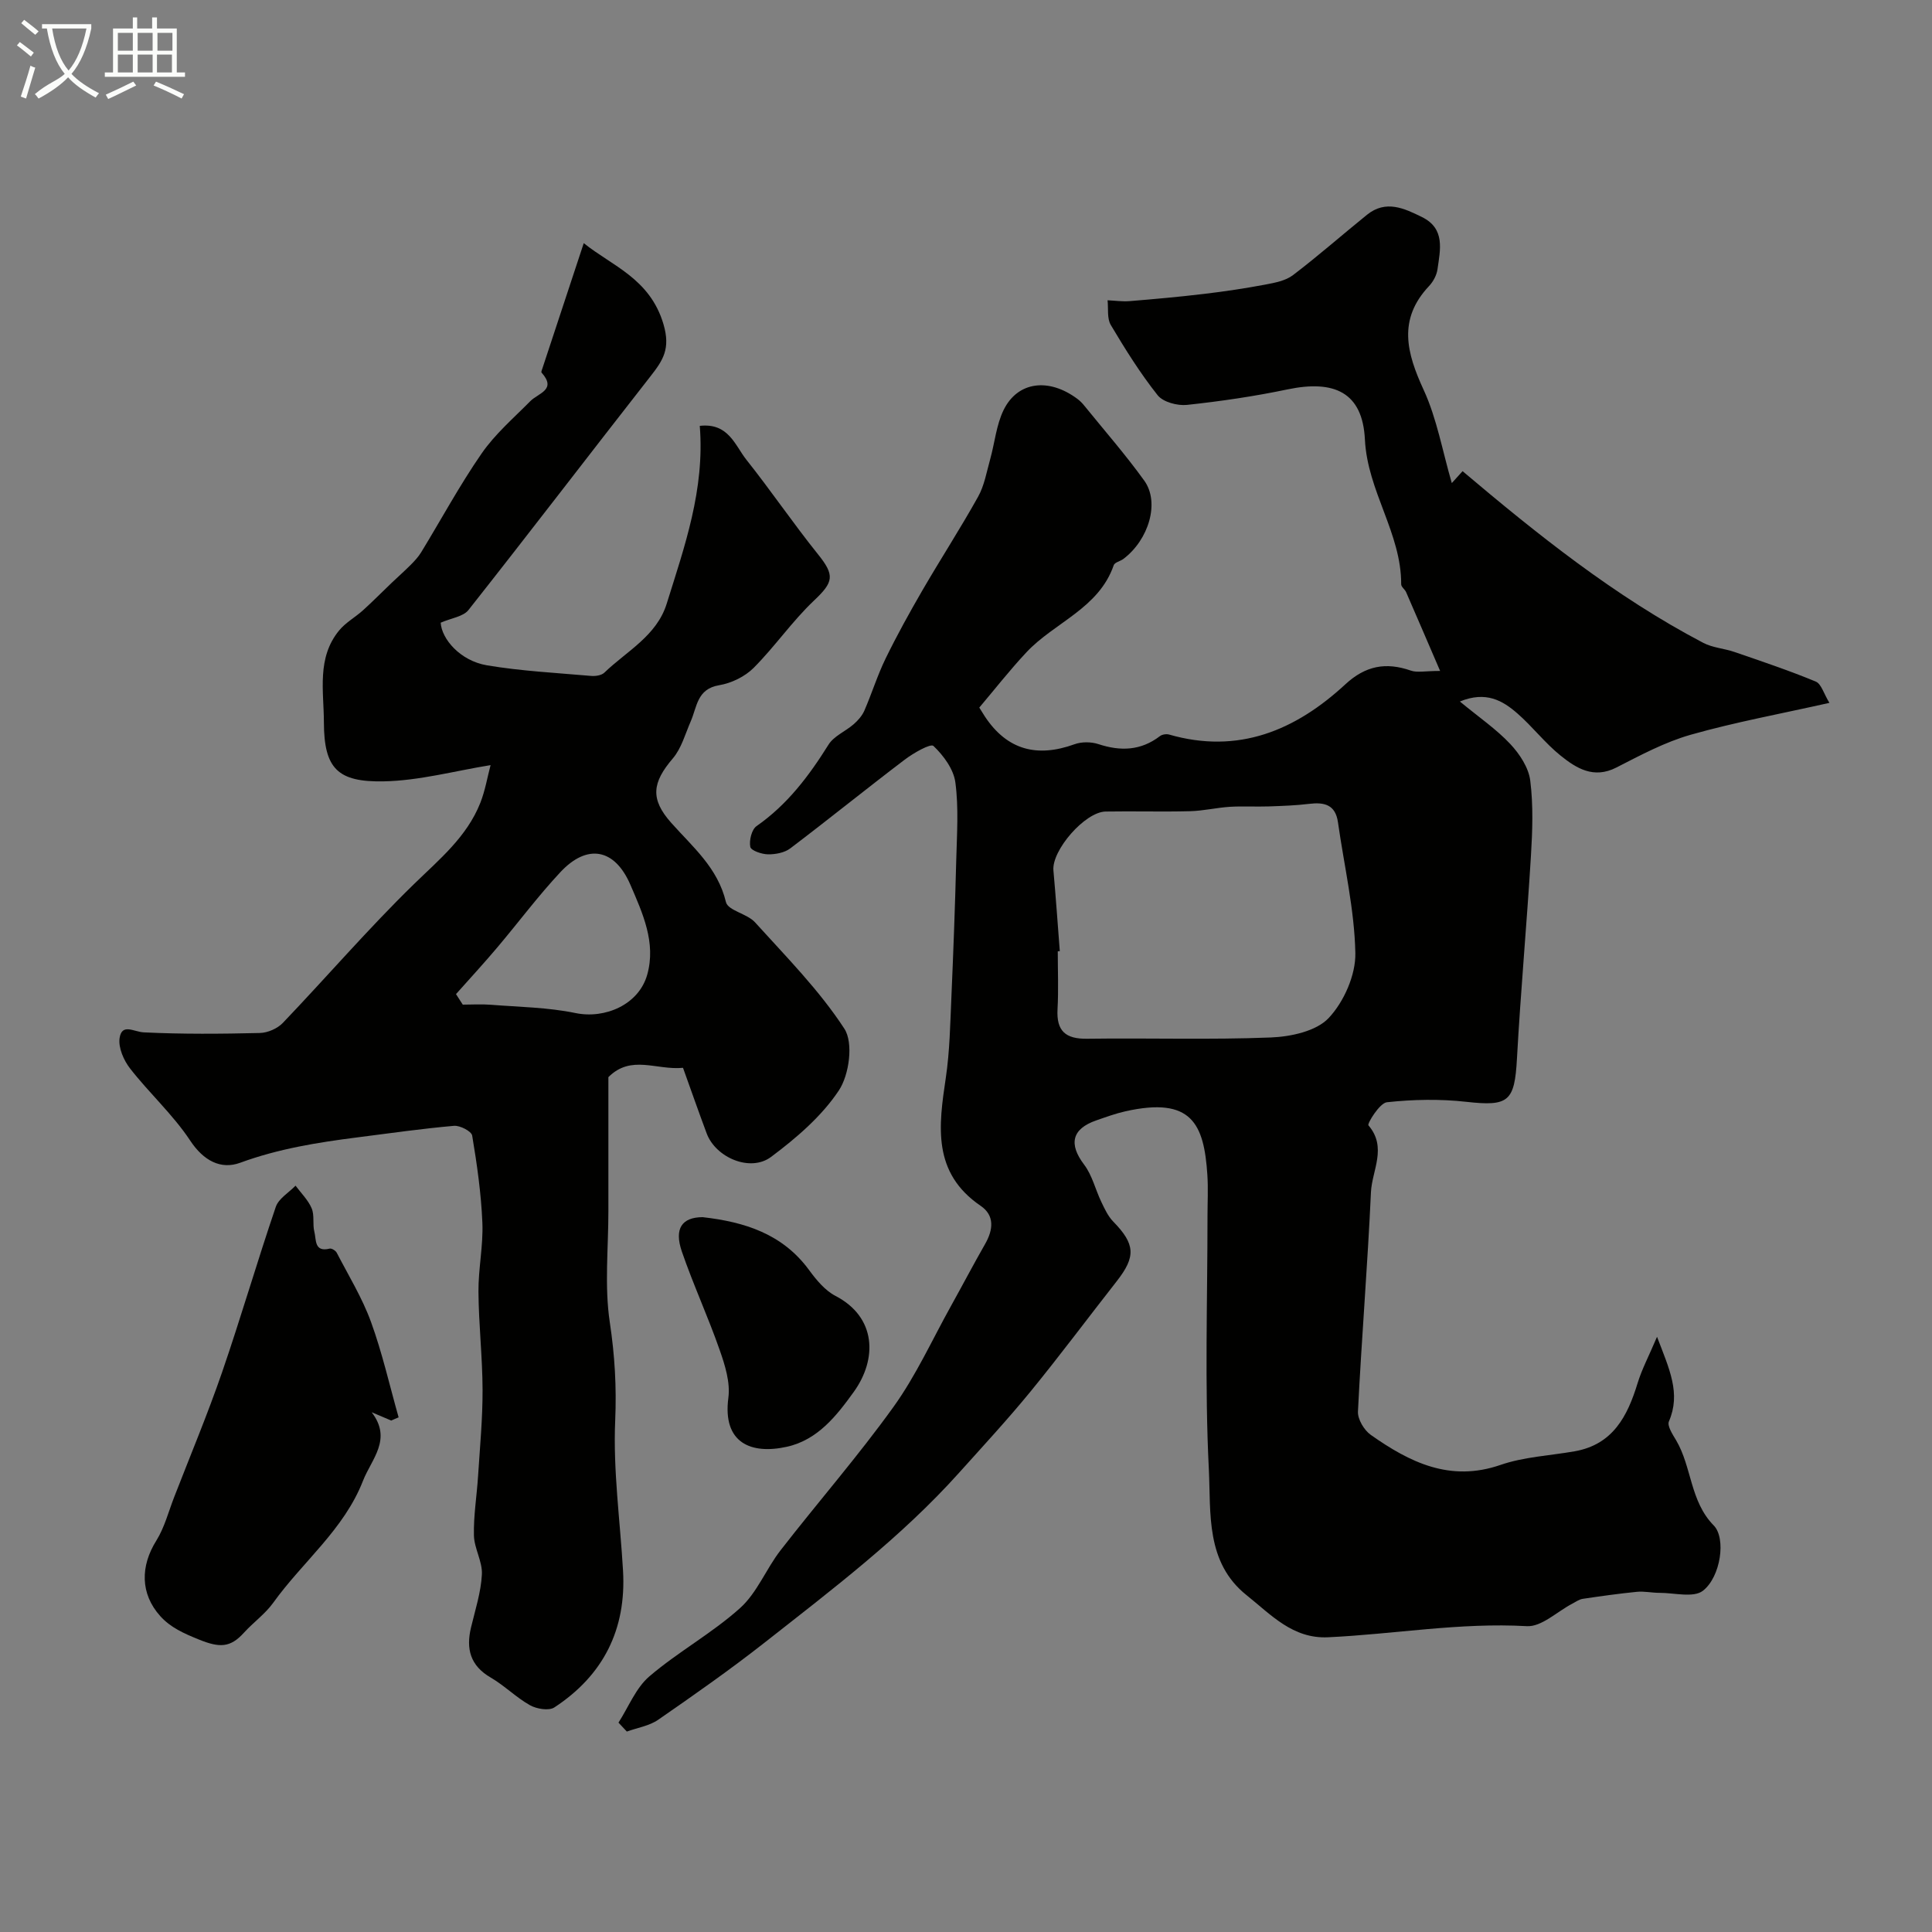
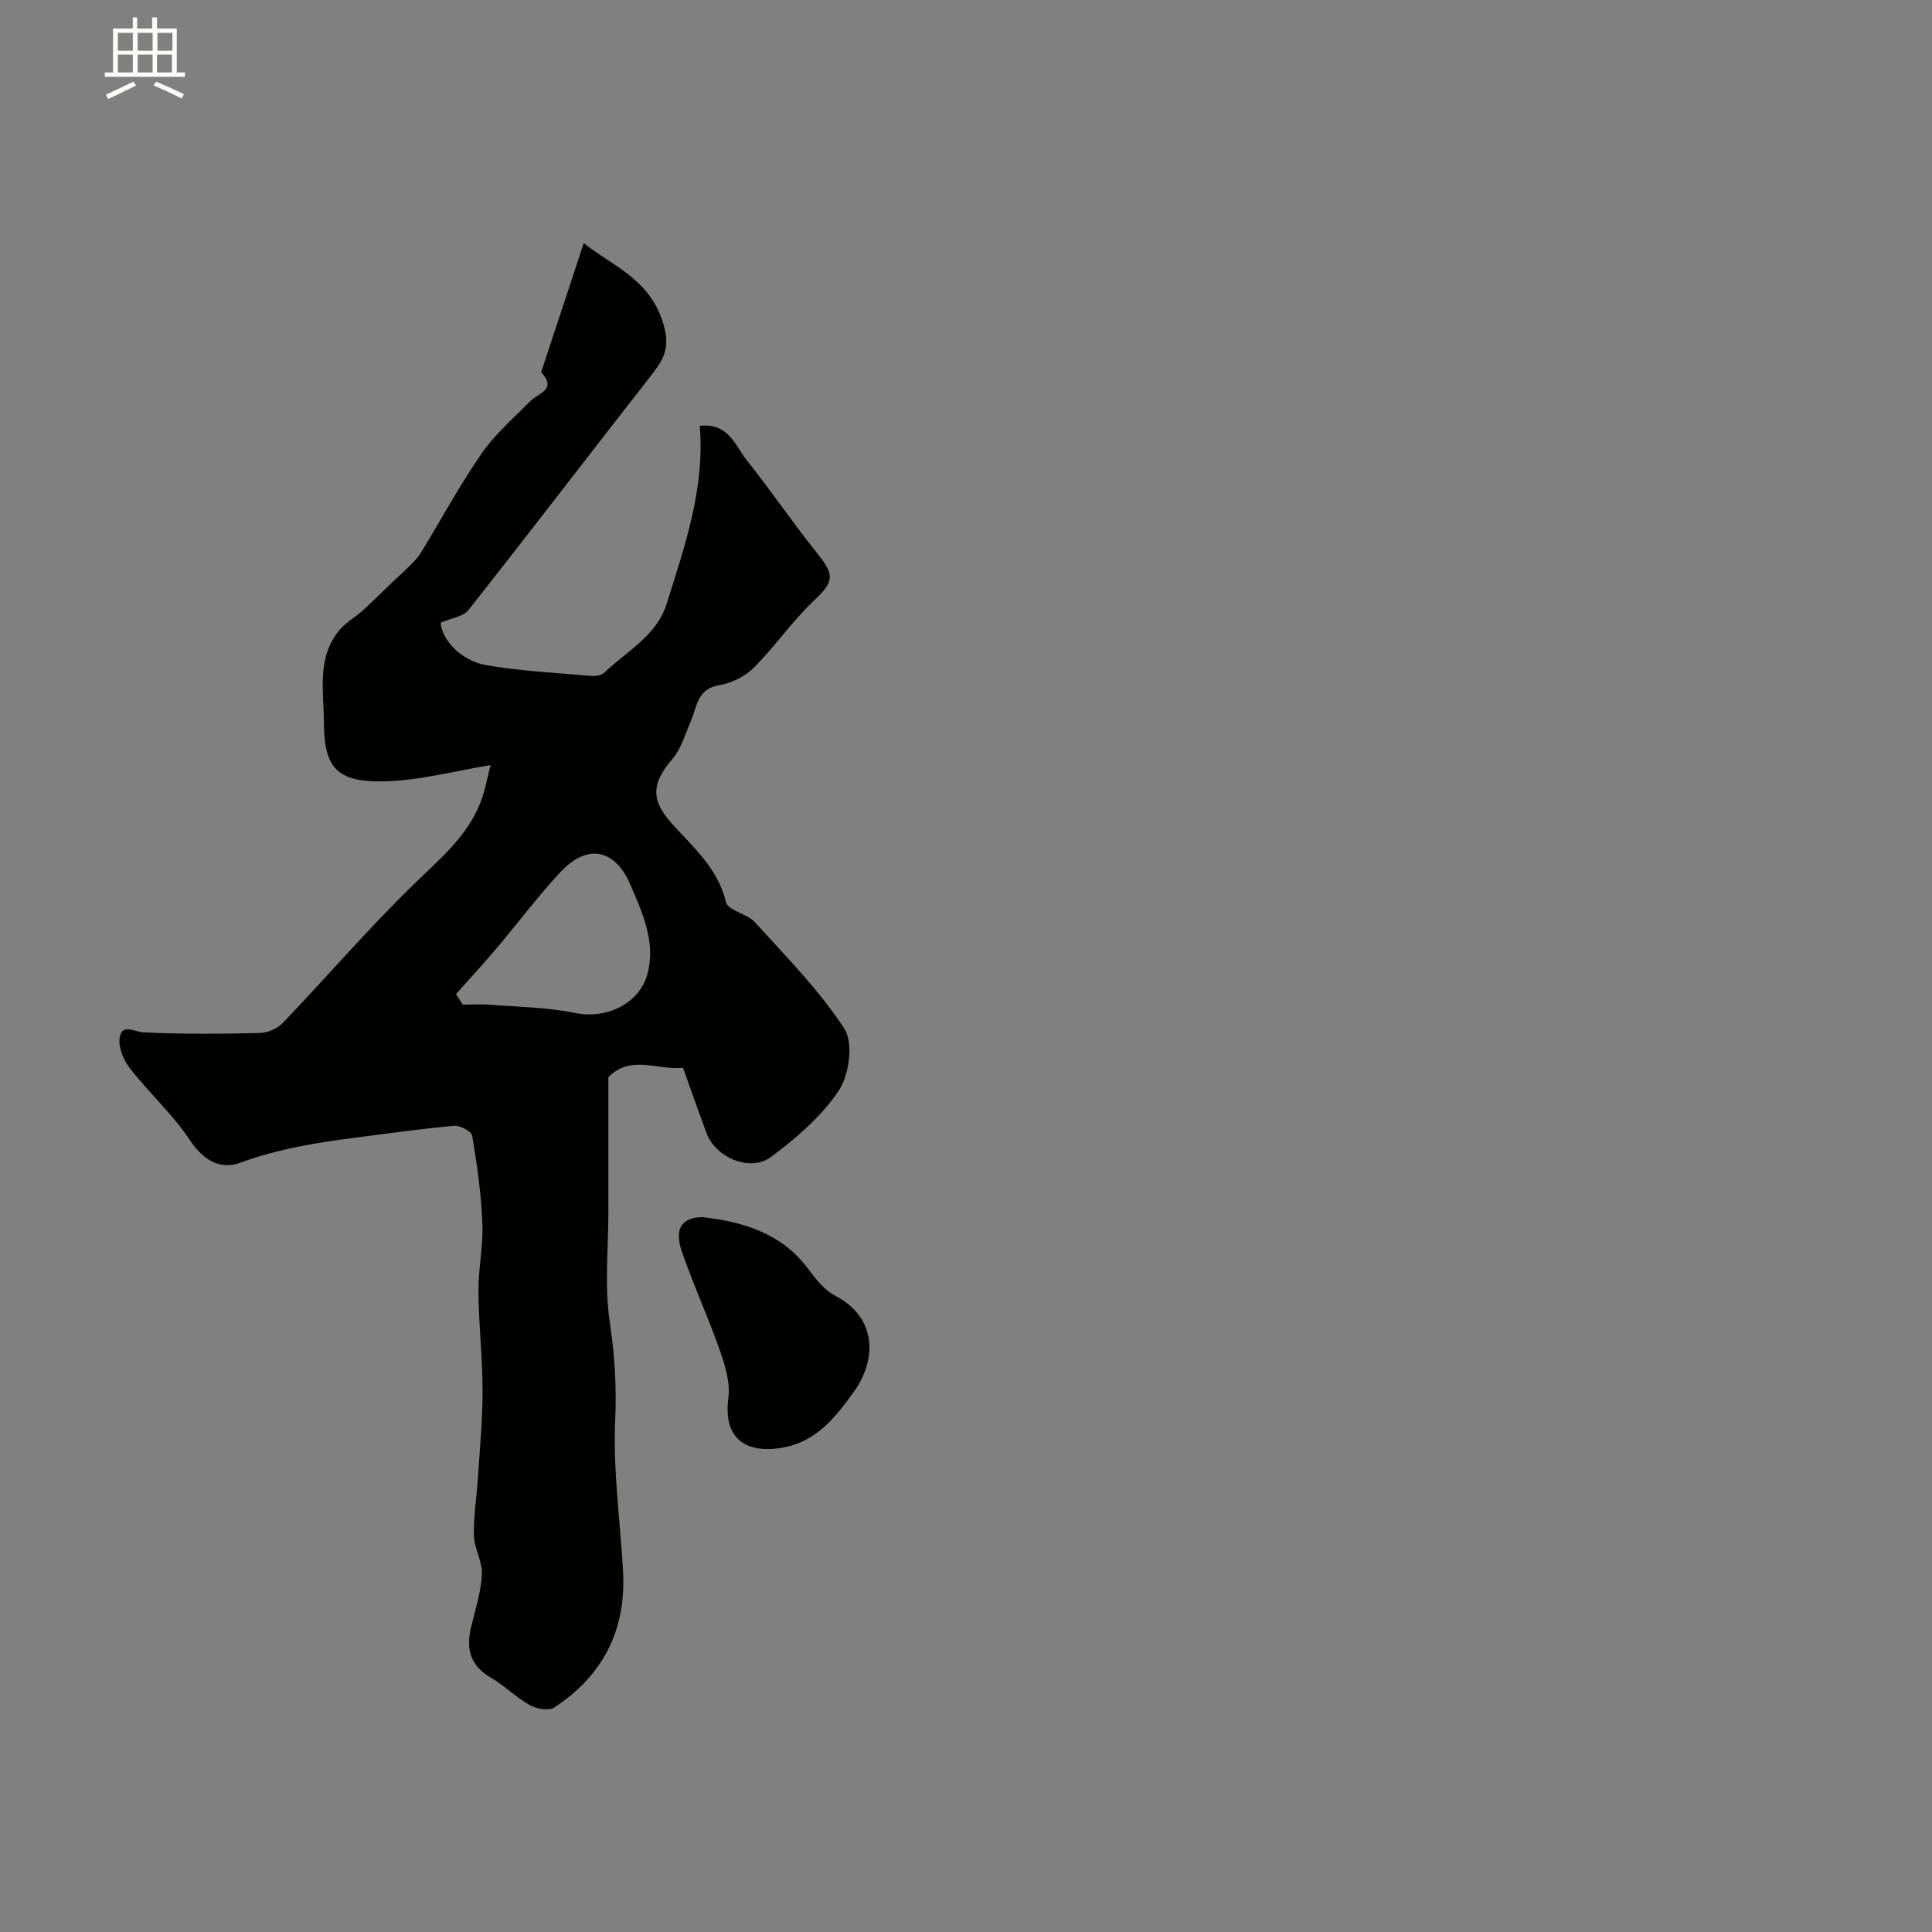
<svg xmlns="http://www.w3.org/2000/svg" enable-background="new 0 0 400 400" viewBox="0 0 400 400">
  <rect x="0" y="0" width="400" height="400" fill="#808080" stroke="none" />
-   <path d="m6.4 11.7c-1-.8-1.9-1.6-2.9-2.3l.6-.7c.9.7 1.9 1.4 2.9 2.2zm-2.1 8.3c.7-2.1 1.4-4.2 2-6.4.2.1.6.3 1 .4-.7 2.3-1.3 4.4-1.9 6.4zm3-12.8c-1.1-.9-2.1-1.7-2.9-2.4l.6-.7c1 .8 2 1.5 3 2.4zm1.4-1.3v-.9h10.2v.9c-.9 4.2-2.3 7.3-4.1 9.4 1.3 1.4 3.2 2.7 5.7 4-.2.2-.4.5-.7.9-2.5-1.4-4.4-2.7-5.7-4.2-1.4 1.5-3.5 3-6.1 4.4 0 0 0 0-.1-.1-.3-.4-.5-.7-.7-.8 2.7-2.3 4.7-2.8 6.2-4.2-1.8-2.2-3-5.3-3.7-9.4zm9.2 0h-7.1c.6 3.8 1.7 6.7 3.4 8.7 1.7-2 2.9-4.8 3.7-8.7z" fill="#fbfcfa" />
  <path d="m31.6 3.6h.9v2.3h4.1v9.1h1.7v.9h-16.6v-.9h1.7v-9.1h4.1v-2.3h.9v2.3h3.1v-2.3zm-4 13.3.6.8c-1.9.9-3.8 1.9-5.8 2.8-.2-.3-.3-.6-.5-.9 2-.9 3.9-1.8 5.7-2.7zm-3.2-10.1v3.7h3.1v-3.7zm0 4.5v3.7h3.1v-3.7zm4.1-4.5v3.7h3.1v-3.7zm0 4.5v3.7h3.1v-3.7zm9.1 9.1c-2.1-1.1-4.1-2-5.8-2.7l.5-.8c2.2.9 4.1 1.8 5.8 2.6zm-1.9-13.6h-3.1v3.7h3.1zm-3.2 4.5v3.7h3.1v-3.7z" fill="#fbfcfa" />
  <g fill="#010100">
-     <path d="m128.05 356.65c2.09-3.24 3.59-7.18 6.4-9.58 5.94-5.08 12.97-8.92 18.77-14.13 3.53-3.17 5.39-8.11 8.38-11.96 7.74-9.97 16.06-19.5 23.41-29.73 4.64-6.46 7.98-13.85 11.87-20.84 2.38-4.28 4.65-8.61 7.08-12.86 1.67-2.92 2.01-5.89-.92-7.89-10.06-6.86-8.71-16.52-7.22-26.51.82-5.53.91-11.18 1.16-16.79.41-9.43.76-18.87 1-28.3.14-5.36.52-10.79-.18-16.06-.36-2.74-2.45-5.58-4.54-7.56-.59-.56-4.15 1.47-5.95 2.84-7.96 6.04-15.72 12.33-23.68 18.36-1.2.91-3.07 1.26-4.63 1.24-1.3-.02-3.51-.78-3.66-1.54-.26-1.34.28-3.59 1.29-4.3 6.37-4.44 10.85-10.38 14.9-16.86 1.12-1.8 3.53-2.76 5.23-4.25.88-.77 1.74-1.75 2.2-2.81 1.55-3.56 2.7-7.31 4.4-10.79 2.35-4.81 4.95-9.51 7.64-14.15 3.77-6.49 7.86-12.8 11.51-19.35 1.29-2.31 1.75-5.09 2.48-7.69.96-3.42 1.27-7.13 2.8-10.26 2.92-5.94 9.37-6.71 15.29-2.28.53.39 1.01.89 1.42 1.4 4.17 5.15 8.56 10.16 12.42 15.53 3.23 4.5.93 12.21-4.32 16.18-.64.49-1.81.71-2.01 1.3-3.1 8.98-12.26 11.83-18.07 18.03-3.51 3.75-6.68 7.81-9.77 11.46.82 1.3.99 1.59 1.17 1.86 4.62 6.96 10.83 8.52 18.54 5.73 1.48-.54 3.45-.52 4.95-.03 4.59 1.51 8.79 1.37 12.75-1.66.46-.35 1.33-.48 1.89-.32 14.33 4.13 26.16-.85 36.48-10.39 4.18-3.87 8.4-4.65 13.57-2.85 1.32.46 2.93.07 6.06.07-2.57-5.97-4.79-11.15-7.04-16.31-.26-.59-1.02-1.09-1.02-1.63.04-10.58-6.98-19.25-7.51-29.97-.48-9.78-6.34-12.4-16.02-10.38-6.87 1.44-13.84 2.46-20.82 3.21-1.98.21-4.94-.58-6.07-2-3.61-4.55-6.72-9.53-9.7-14.54-.81-1.36-.48-3.39-.67-5.12 1.54.07 3.09.3 4.62.17 5.15-.42 10.29-.89 15.42-1.5 4.21-.5 8.41-1.13 12.57-1.91 1.99-.38 4.24-.79 5.78-1.97 5.25-3.99 10.2-8.36 15.33-12.5 3.89-3.14 7.72-1.33 11.41.5 4.83 2.4 3.74 6.77 3.18 10.78-.17 1.22-.88 2.56-1.74 3.47-6.52 6.92-4.66 13.85-1.12 21.53 2.73 5.93 3.87 12.6 5.82 19.28.26-.28 1.23-1.37 2.23-2.47 15.4 13.01 31.46 25.91 49.84 35.55 1.95 1.02 4.34 1.15 6.47 1.89 5.64 1.94 11.31 3.84 16.81 6.12 1.15.47 1.65 2.49 2.83 4.41-10.09 2.27-19.51 3.99-28.68 6.59-5.36 1.52-10.43 4.24-15.43 6.8-4.7 2.4-8.28.16-11.56-2.48-3.23-2.6-5.8-5.99-8.93-8.72-3.05-2.66-6.5-4.69-11.91-2.47 3.97 3.28 7.53 5.71 10.42 8.78 1.94 2.06 3.81 4.9 4.15 7.58.65 5.15.46 10.47.14 15.68-.85 13.97-2.12 27.91-2.89 41.88-.49 8.92-1.72 9.94-10.48 8.96-5.43-.61-11.03-.5-16.46.09-1.5.17-4.1 4.44-3.81 4.78 3.93 4.58.73 9.33.52 13.84-.69 15.15-1.94 30.27-2.69 45.41-.08 1.6 1.28 3.87 2.66 4.84 8.04 5.66 16.39 9.83 26.84 6.22 4.86-1.68 10.21-1.92 15.34-2.82 7.94-1.39 10.96-7.25 13.06-14.12.87-2.85 2.3-5.54 4.02-9.59 2.57 6.74 4.97 11.71 2.46 17.52-.4.92.77 2.69 1.49 3.9 3.28 5.56 2.86 12.62 7.79 17.64 2.59 2.63 1.46 10.64-2.24 13.52-1.95 1.51-5.95.42-9.02.43-1.55 0-3.13-.36-4.66-.21-3.74.37-7.47.9-11.19 1.45-.75.11-1.45.62-2.15.99-3.16 1.64-6.39 4.85-9.44 4.67-13.85-.79-27.44 1.66-41.16 2.3-7.33.34-11.82-4.7-16.83-8.69-8.56-6.81-7.4-17.03-7.84-26.04-.88-17.42-.28-34.95-.28-52.45 0-2.86.16-5.72-.03-8.57-.69-10.59-3.27-16.21-16.95-13.15-2.05.46-4.04 1.19-6.03 1.88-5.1 1.76-5.76 4.92-2.53 9.17 1.67 2.2 2.33 5.16 3.56 7.72.68 1.42 1.38 2.95 2.45 4.05 4.56 4.67 4.75 7.24.74 12.36-5.96 7.6-11.73 15.35-17.84 22.83-4.74 5.79-9.83 11.29-14.83 16.86-11.96 13.32-26.18 24.08-40.17 35.08-7.15 5.62-14.62 10.85-22.1 16.03-1.84 1.27-4.31 1.65-6.49 2.44-.57-.62-1.15-1.23-1.73-1.85zm91.37-159.72c-.14.01-.28.02-.42.03 0 3.99.17 8-.05 11.98-.25 4.53 1.66 6.19 6.15 6.12 12.66-.18 25.34.24 37.98-.26 4.15-.16 9.43-1.29 12.01-4.03 3.15-3.35 5.61-8.9 5.52-13.44-.18-9.05-2.32-18.06-3.6-27.09-.52-3.66-2.83-4.19-5.97-3.81-2.77.34-5.57.43-8.36.53-2.68.09-5.38-.08-8.05.08-2.76.18-5.5.84-8.26.91-5.82.15-11.65-.03-17.47.07-4.28.08-11.17 8.04-10.8 12.19.5 5.57.89 11.15 1.32 16.72z" />
    <path d="m144.88 88.17c5.97-.67 7.29 4.05 9.68 7.05 5.08 6.39 9.68 13.17 14.79 19.53 3.53 4.39 3.24 5.75-.83 9.6-4.51 4.27-8.09 9.52-12.49 13.93-1.81 1.81-4.61 3.17-7.15 3.59-4.59.77-4.56 4.48-5.87 7.47-1.14 2.61-1.92 5.58-3.7 7.67-4.27 5-4.75 8.4-.33 13.36 4.46 5.01 9.63 9.3 11.32 16.4.42 1.76 4.4 2.39 6.02 4.19 6.44 7.12 13.31 14.05 18.5 22.03 1.9 2.92 1.01 9.53-1.14 12.77-3.56 5.36-8.8 9.85-14.03 13.76-4.31 3.23-11.47.15-13.34-4.86-1.68-4.49-3.26-9.02-4.9-13.58-5.55.53-10.73-2.79-15.45 1.93v27.64c.01 7.71-.84 15.56.29 23.1 1.03 6.85 1.42 13.41 1.12 20.36-.45 10.31 1.02 20.71 1.62 31.07.71 12.16-4.07 21.67-14.21 28.32-1.14.75-3.67.32-5.05-.45-2.87-1.61-5.27-4.06-8.12-5.72-4.24-2.46-5.16-5.93-4.09-10.38.87-3.64 2.06-7.29 2.25-10.98.14-2.66-1.59-5.38-1.65-8.09-.09-4.09.6-8.19.86-12.29.38-5.94.95-11.89.93-17.84-.02-6.77-.8-13.53-.85-20.3-.04-4.76 1.01-9.55.81-14.3-.25-6.04-1.11-12.07-2.11-18.04-.15-.9-2.53-2.13-3.77-2.02-6.68.59-13.33 1.54-19.98 2.39-8.24 1.05-16.37 2.35-24.29 5.26-3.99 1.46-7.58-.41-10.34-4.59-3.55-5.37-8.46-9.81-12.44-14.92-1.32-1.69-2.47-4.32-2.18-6.3.47-3.15 2.95-1.29 5.01-1.19 8 .39 16.02.32 24.03.13 1.63-.04 3.65-.92 4.77-2.1 9.08-9.5 17.66-19.49 27.06-28.65 5.31-5.18 11.02-9.83 13.82-16.91 1-2.54 1.45-5.29 2.12-7.8-7.48 1.21-14.78 3.22-22.12 3.36-9.5.18-12.37-2.59-12.39-12.23-.02-6.48-1.51-13.35 3.16-19.02 1.34-1.63 3.33-2.72 4.93-4.16 2.03-1.84 3.95-3.79 5.93-5.68 1.33-1.27 2.71-2.48 4-3.78.77-.78 1.54-1.61 2.11-2.54 4.17-6.83 7.98-13.91 12.53-20.48 2.78-4.02 6.61-7.32 10.08-10.83 1.66-1.68 5.52-2.33 2.33-5.9-.13-.14.08-.61.18-.91 2.77-8.4 5.54-16.79 8.55-25.9 5.84 4.72 13.72 7.31 16.51 16.8 1.49 5.08-.11 7.46-2.68 10.75-12.61 16.11-25.02 32.36-37.7 48.41-1.08 1.37-3.54 1.66-5.75 2.62.19 3.33 3.98 7.88 9.59 8.83 7.1 1.19 14.35 1.56 21.54 2.19.91.08 2.16-.1 2.76-.68 4.63-4.46 10.82-7.6 12.9-14.26 3.69-11.84 7.91-23.61 6.85-36.83zm-50.47 117.65c.47.73.93 1.45 1.4 2.18 1.91 0 3.84-.13 5.74.02 5.88.47 11.85.53 17.59 1.72 6.12 1.27 13.12-1.74 14.86-7.94 1.87-6.64-.96-12.76-3.49-18.63-3.25-7.52-8.94-8.53-14.47-2.62-4.64 4.96-8.71 10.44-13.1 15.63-2.77 3.28-5.68 6.44-8.53 9.64z" />
-     <path d="m81 294.11c-1.35-.57-2.7-1.15-4.05-1.72 4.31 5.61-.03 9.67-1.8 14.2-3.94 10.1-12.49 16.75-18.57 25.23-1.67 2.33-4.13 4.07-6.08 6.22-2.82 3.12-5.04 3.14-9.31 1.41-3.13-1.27-5.86-2.47-8-4.84-4.18-4.65-4.13-10.37-.82-15.65 1.69-2.71 2.51-5.97 3.69-9 3.34-8.61 6.92-17.15 9.93-25.88 3.9-11.33 7.24-22.86 11.11-34.21.59-1.73 2.69-2.94 4.09-4.39 1.15 1.55 2.61 2.97 3.34 4.7.61 1.44.15 3.3.56 4.87s-.08 4.27 3.17 3.46c.4-.1 1.23.42 1.46.86 2.45 4.74 5.28 9.34 7.09 14.32 2.34 6.43 3.85 13.16 5.72 19.76-.53.21-1.03.44-1.53.66z" />
    <path d="m145.47 252c8.67.98 16.55 3.45 22.04 10.95 1.5 2.04 3.29 4.22 5.46 5.35 8.5 4.41 8.7 13.09 3.77 19.91-3.48 4.82-7.4 9.91-13.84 11.33-7.36 1.63-13.34-.74-12.1-10.14.42-3.18-.69-6.75-1.8-9.9-2.4-6.88-5.47-13.52-7.84-20.41-1.62-4.76.05-7.07 4.31-7.09z" />
  </g>
</svg>